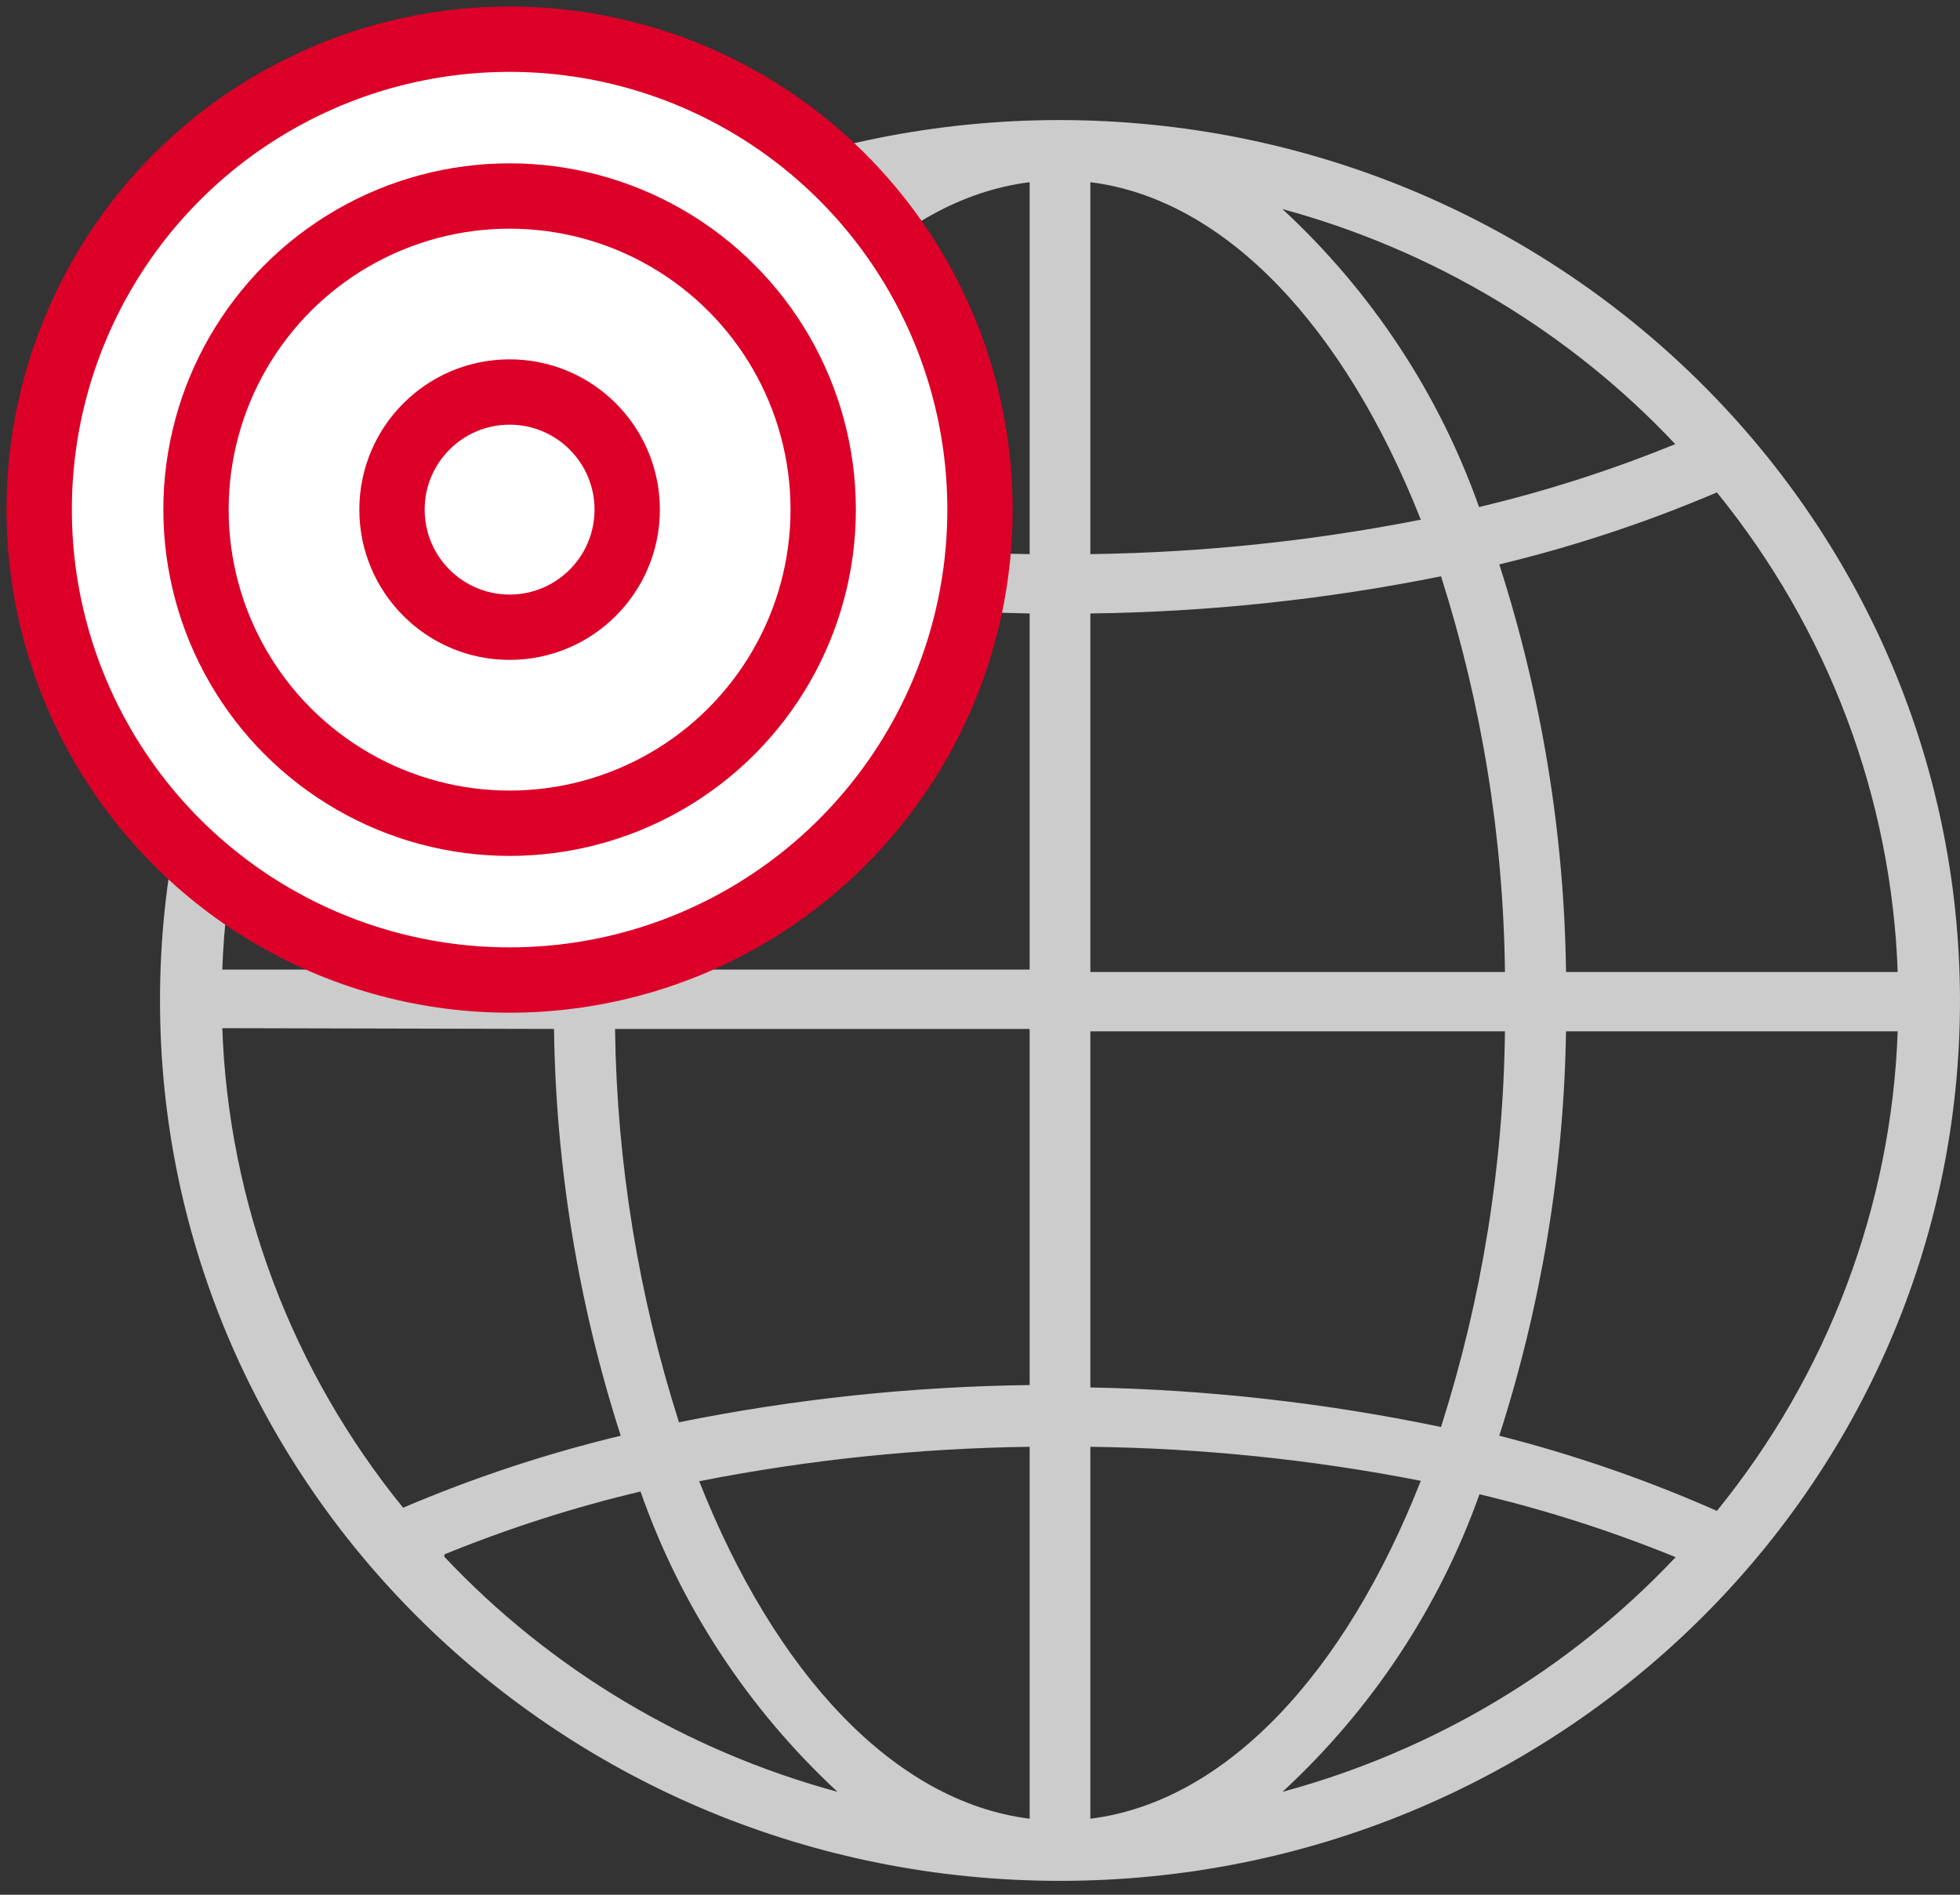
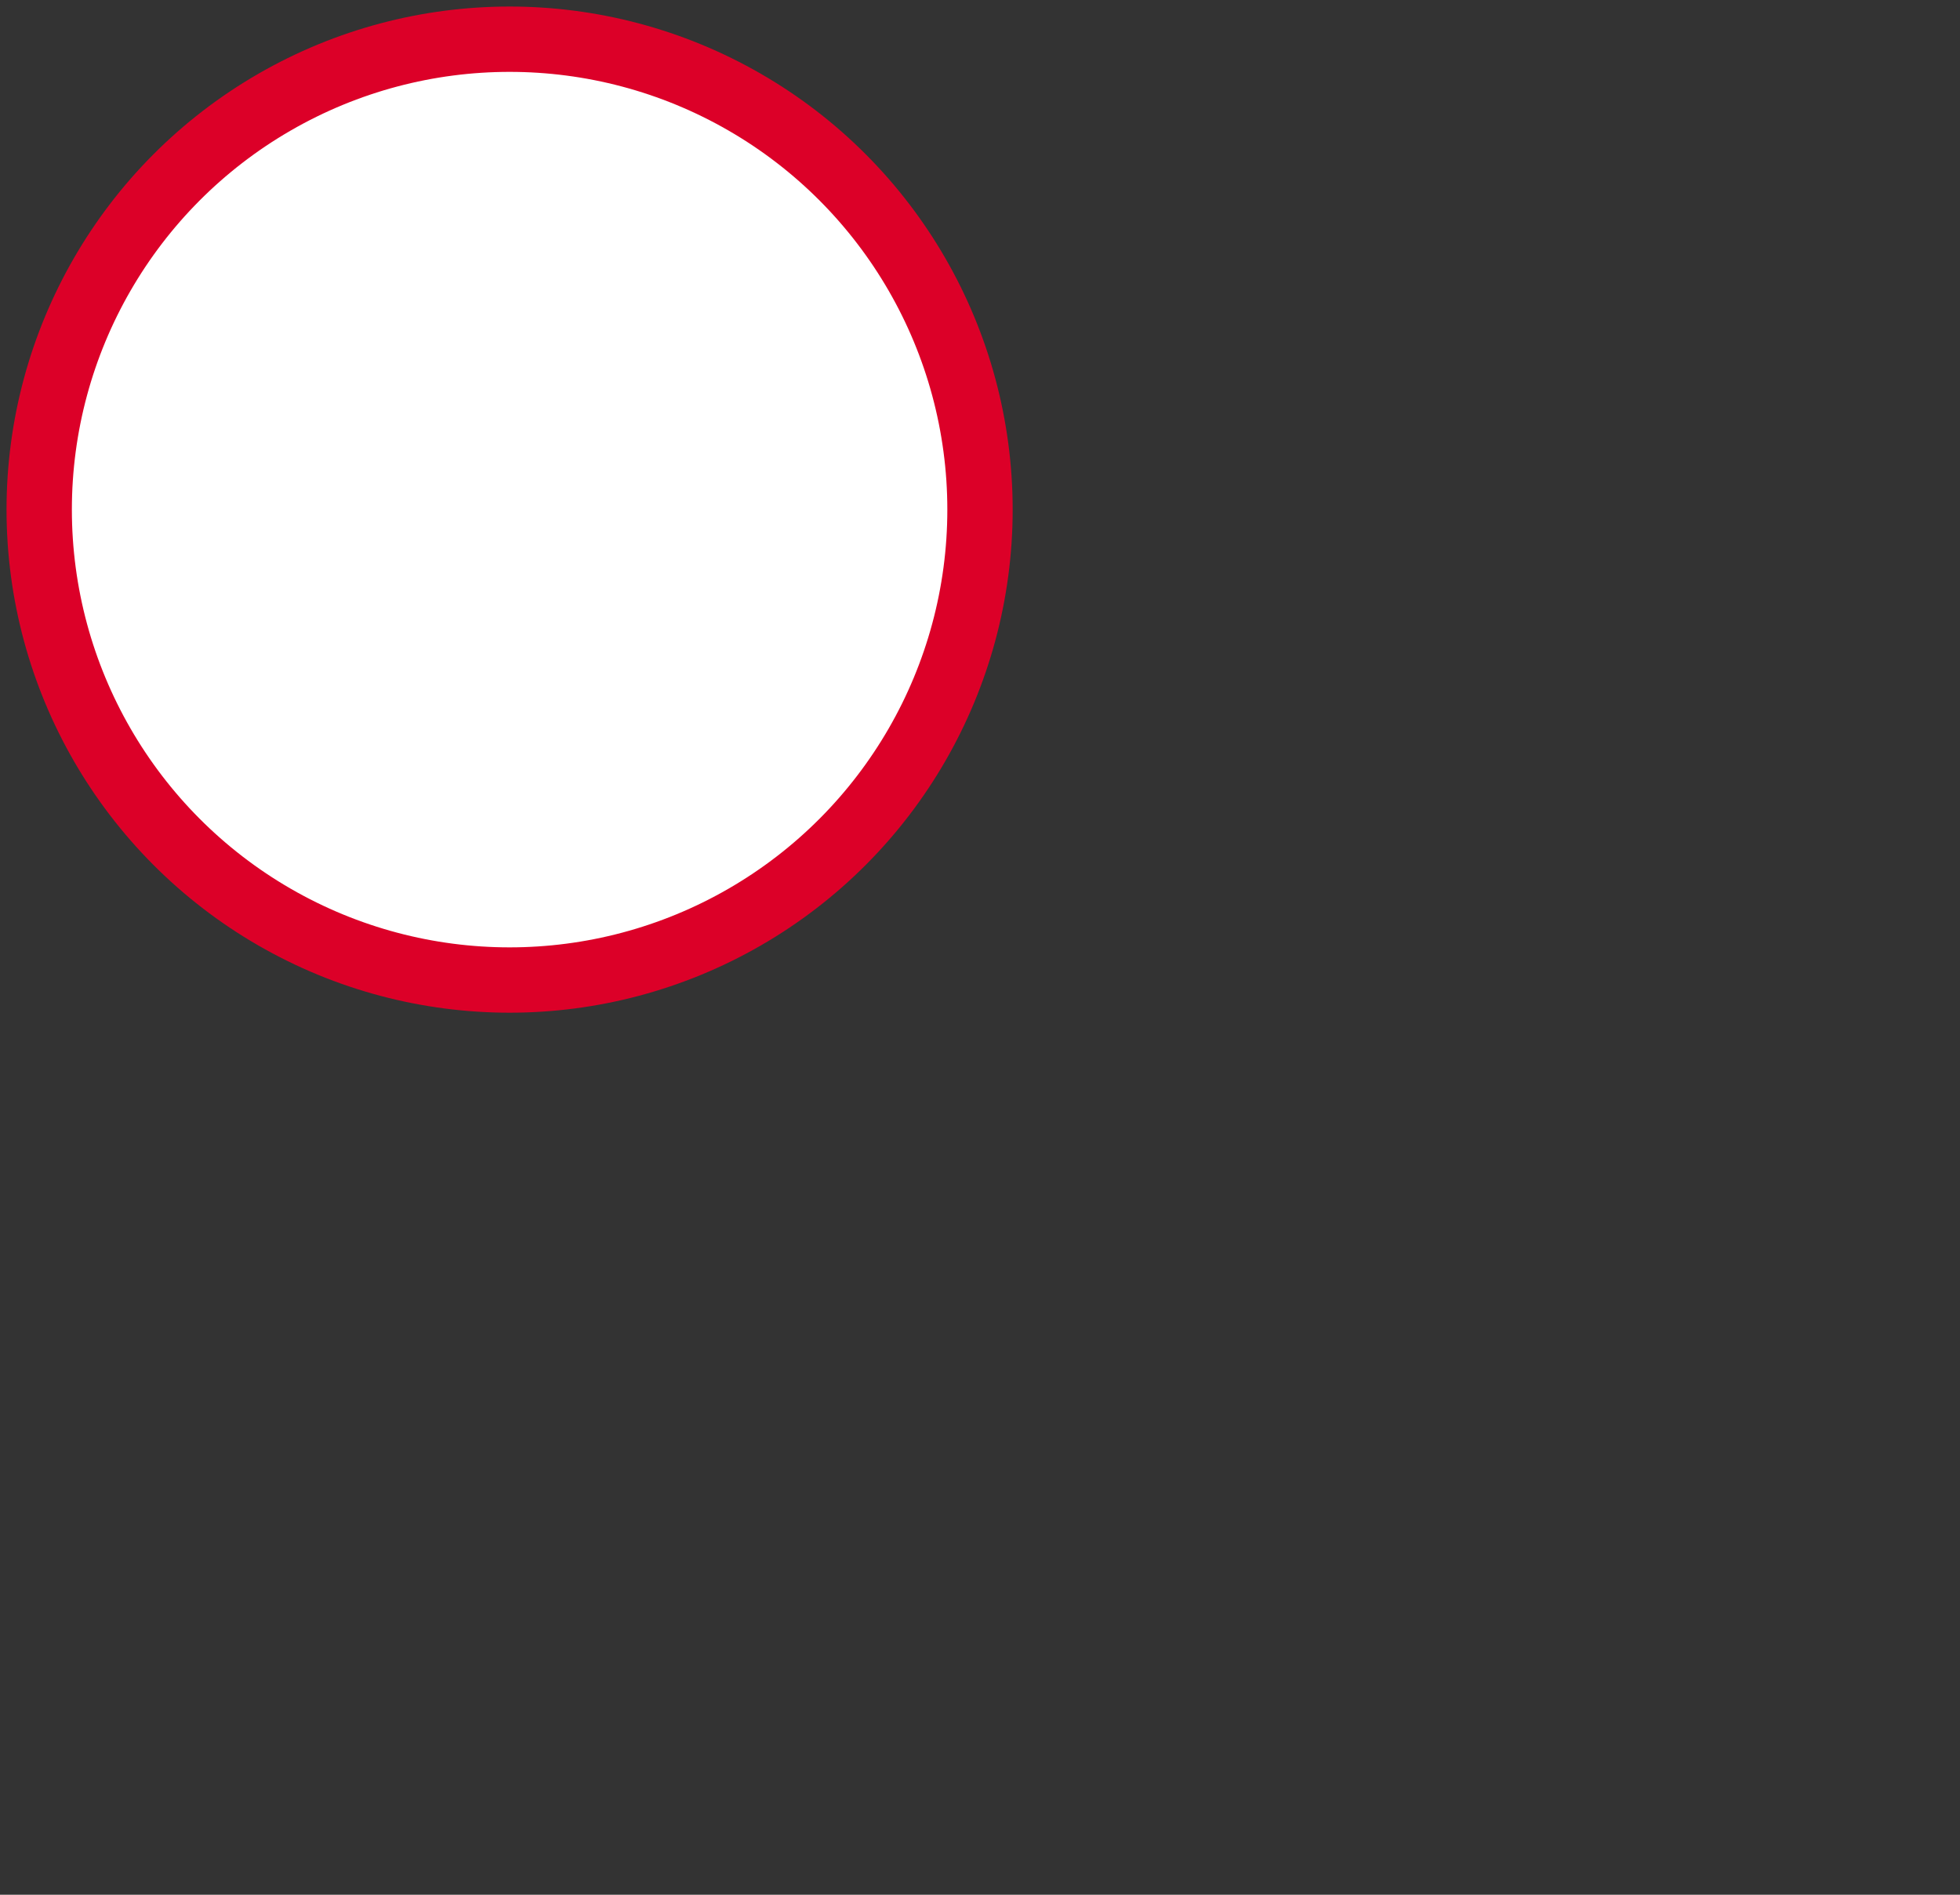
<svg xmlns="http://www.w3.org/2000/svg" width="60px" height="58px" viewBox="0 0 60 58" version="1.1">
  <rect x="0" y="0" width="60" height="58" fill="#333333" stroke="none" />
  <title>E99085C3-BFBD-4636-9C4D-E1A110B59827</title>
  <desc>Created with sketchtool.</desc>
  <g id="CYC-CyComex" stroke="none" stroke-width="1" fill="none" fill-rule="evenodd">
    <g id="100-CYC-CyComex-Desktop-HOME" transform="translate(-620, -1311)">
      <g id="SERVICIOS" transform="translate(259, 912)">
        <g id="Servicios-Copy-4" transform="translate(361, 399)">
          <g id="icon/servicios/riesgo-pais">
            <g id="Group-10-Copy" transform="translate(4.8, 3.6)" fill="#CCCCCC">
-               <path d="M47.758,42.65 C45.609,41.699 43.38,40.929 41.096,40.349 C42.389,36.329 43.077,32.147 43.14,27.933 L43.14,27.97 L53.293,27.97 C53.102,33.317 51.162,38.462 47.758,42.65 L47.758,42.65 Z M34.459,51.25 C37.189,48.732 39.257,45.607 40.49,42.141 C42.54,42.628 44.548,43.272 46.495,44.067 C43.247,47.513 39.078,50.001 34.459,51.25 L34.459,51.25 Z M28.578,52.073 L28.578,40.688 C31.976,40.729 35.362,41.077 38.694,41.729 C36.379,47.616 32.738,51.553 28.578,52.073 L28.578,52.073 Z M28.578,27.97 L41.27,27.97 C41.222,32.079 40.563,36.159 39.313,40.082 C35.782,39.345 32.187,38.94 28.578,38.871 L28.578,27.97 Z M28.578,15.179 C32.185,15.134 35.78,14.753 39.313,14.041 C40.563,17.964 41.222,22.044 41.27,26.153 L28.578,26.153 L28.578,15.179 Z M28.578,1.977 C32.738,2.498 36.379,6.446 38.694,12.308 C35.363,12.964 31.976,13.317 28.578,13.362 L28.578,1.977 Z M46.483,9.995 C44.536,10.79 42.528,11.434 40.477,11.921 C39.25,8.452 37.186,5.323 34.459,2.8 C39.075,4.055 43.239,6.547 46.483,9.995 L46.483,9.995 Z M47.758,11.473 C51.162,15.66 53.102,20.806 53.293,26.153 L43.14,26.153 C43.084,21.919 42.395,17.716 41.096,13.677 C43.377,13.129 45.605,12.391 47.758,11.473 L47.758,11.473 Z M26.72,13.362 C23.323,13.321 19.936,12.972 16.604,12.321 C18.919,6.434 22.56,2.498 26.72,1.977 L26.72,13.362 Z M26.72,26.08 L14.028,26.08 C14.076,21.971 14.735,17.891 15.985,13.968 C19.516,14.705 23.111,15.11 26.72,15.179 L26.72,26.08 Z M26.72,38.798 C23.113,38.843 19.518,39.224 15.985,39.937 C14.745,36.049 14.086,32.006 14.028,27.933 L14.028,27.897 L26.72,27.897 L26.72,38.798 Z M26.72,52.073 C22.56,51.553 18.919,47.604 16.604,41.742 C19.935,41.086 23.322,40.733 26.72,40.688 L26.72,52.073 Z M8.803,44.055 L8.803,43.982 C10.75,43.187 12.758,42.543 14.808,42.056 C16.029,45.553 18.098,48.708 20.839,51.25 C16.219,49.997 12.05,47.505 8.803,44.055 L8.803,44.055 Z M7.54,42.553 C4.136,38.366 2.196,33.22 2.005,27.873 L12.159,27.897 C12.217,32.123 12.905,36.317 14.202,40.349 C11.921,40.897 9.693,41.635 7.54,42.553 L7.54,42.553 Z M7.54,11.4 C9.689,12.352 11.918,13.121 14.202,13.701 C12.909,17.721 12.221,21.903 12.159,26.117 L12.159,26.08 L2.005,26.08 C2.196,20.733 4.136,15.588 7.54,11.4 L7.54,11.4 Z M20.839,2.8 C18.111,5.315 16.043,8.435 14.808,11.897 C12.758,11.41 10.75,10.766 8.803,9.971 C12.053,6.53 16.222,4.046 20.839,2.8 L20.839,2.8 Z M27.649,0.075 C12.433,0.075 0.098,12.141 0.098,27.025 C0.098,41.909 12.433,53.975 27.649,53.975 C42.865,53.975 55.2,41.909 55.2,27.025 C55.18,12.149 42.857,0.095 27.649,0.075 L27.649,0.075 Z" id="Fill-1" />
-             </g>
+               </g>
            <circle id="Oval-Copy-2" stroke="#DC0028" stroke-width="2" fill="#FFFFFF" cx="15.6" cy="15.6" r="14.4" />
-             <circle id="Oval-Copy" stroke="#DC0028" stroke-width="2" fill="#FFFFFF" cx="15.6" cy="15.6" r="9.6" />
-             <circle id="Oval" stroke="#DC0028" stroke-width="2" fill="#FFFFFF" cx="15.6" cy="15.6" r="3.6" />
          </g>
        </g>
      </g>
    </g>
  </g>
</svg>